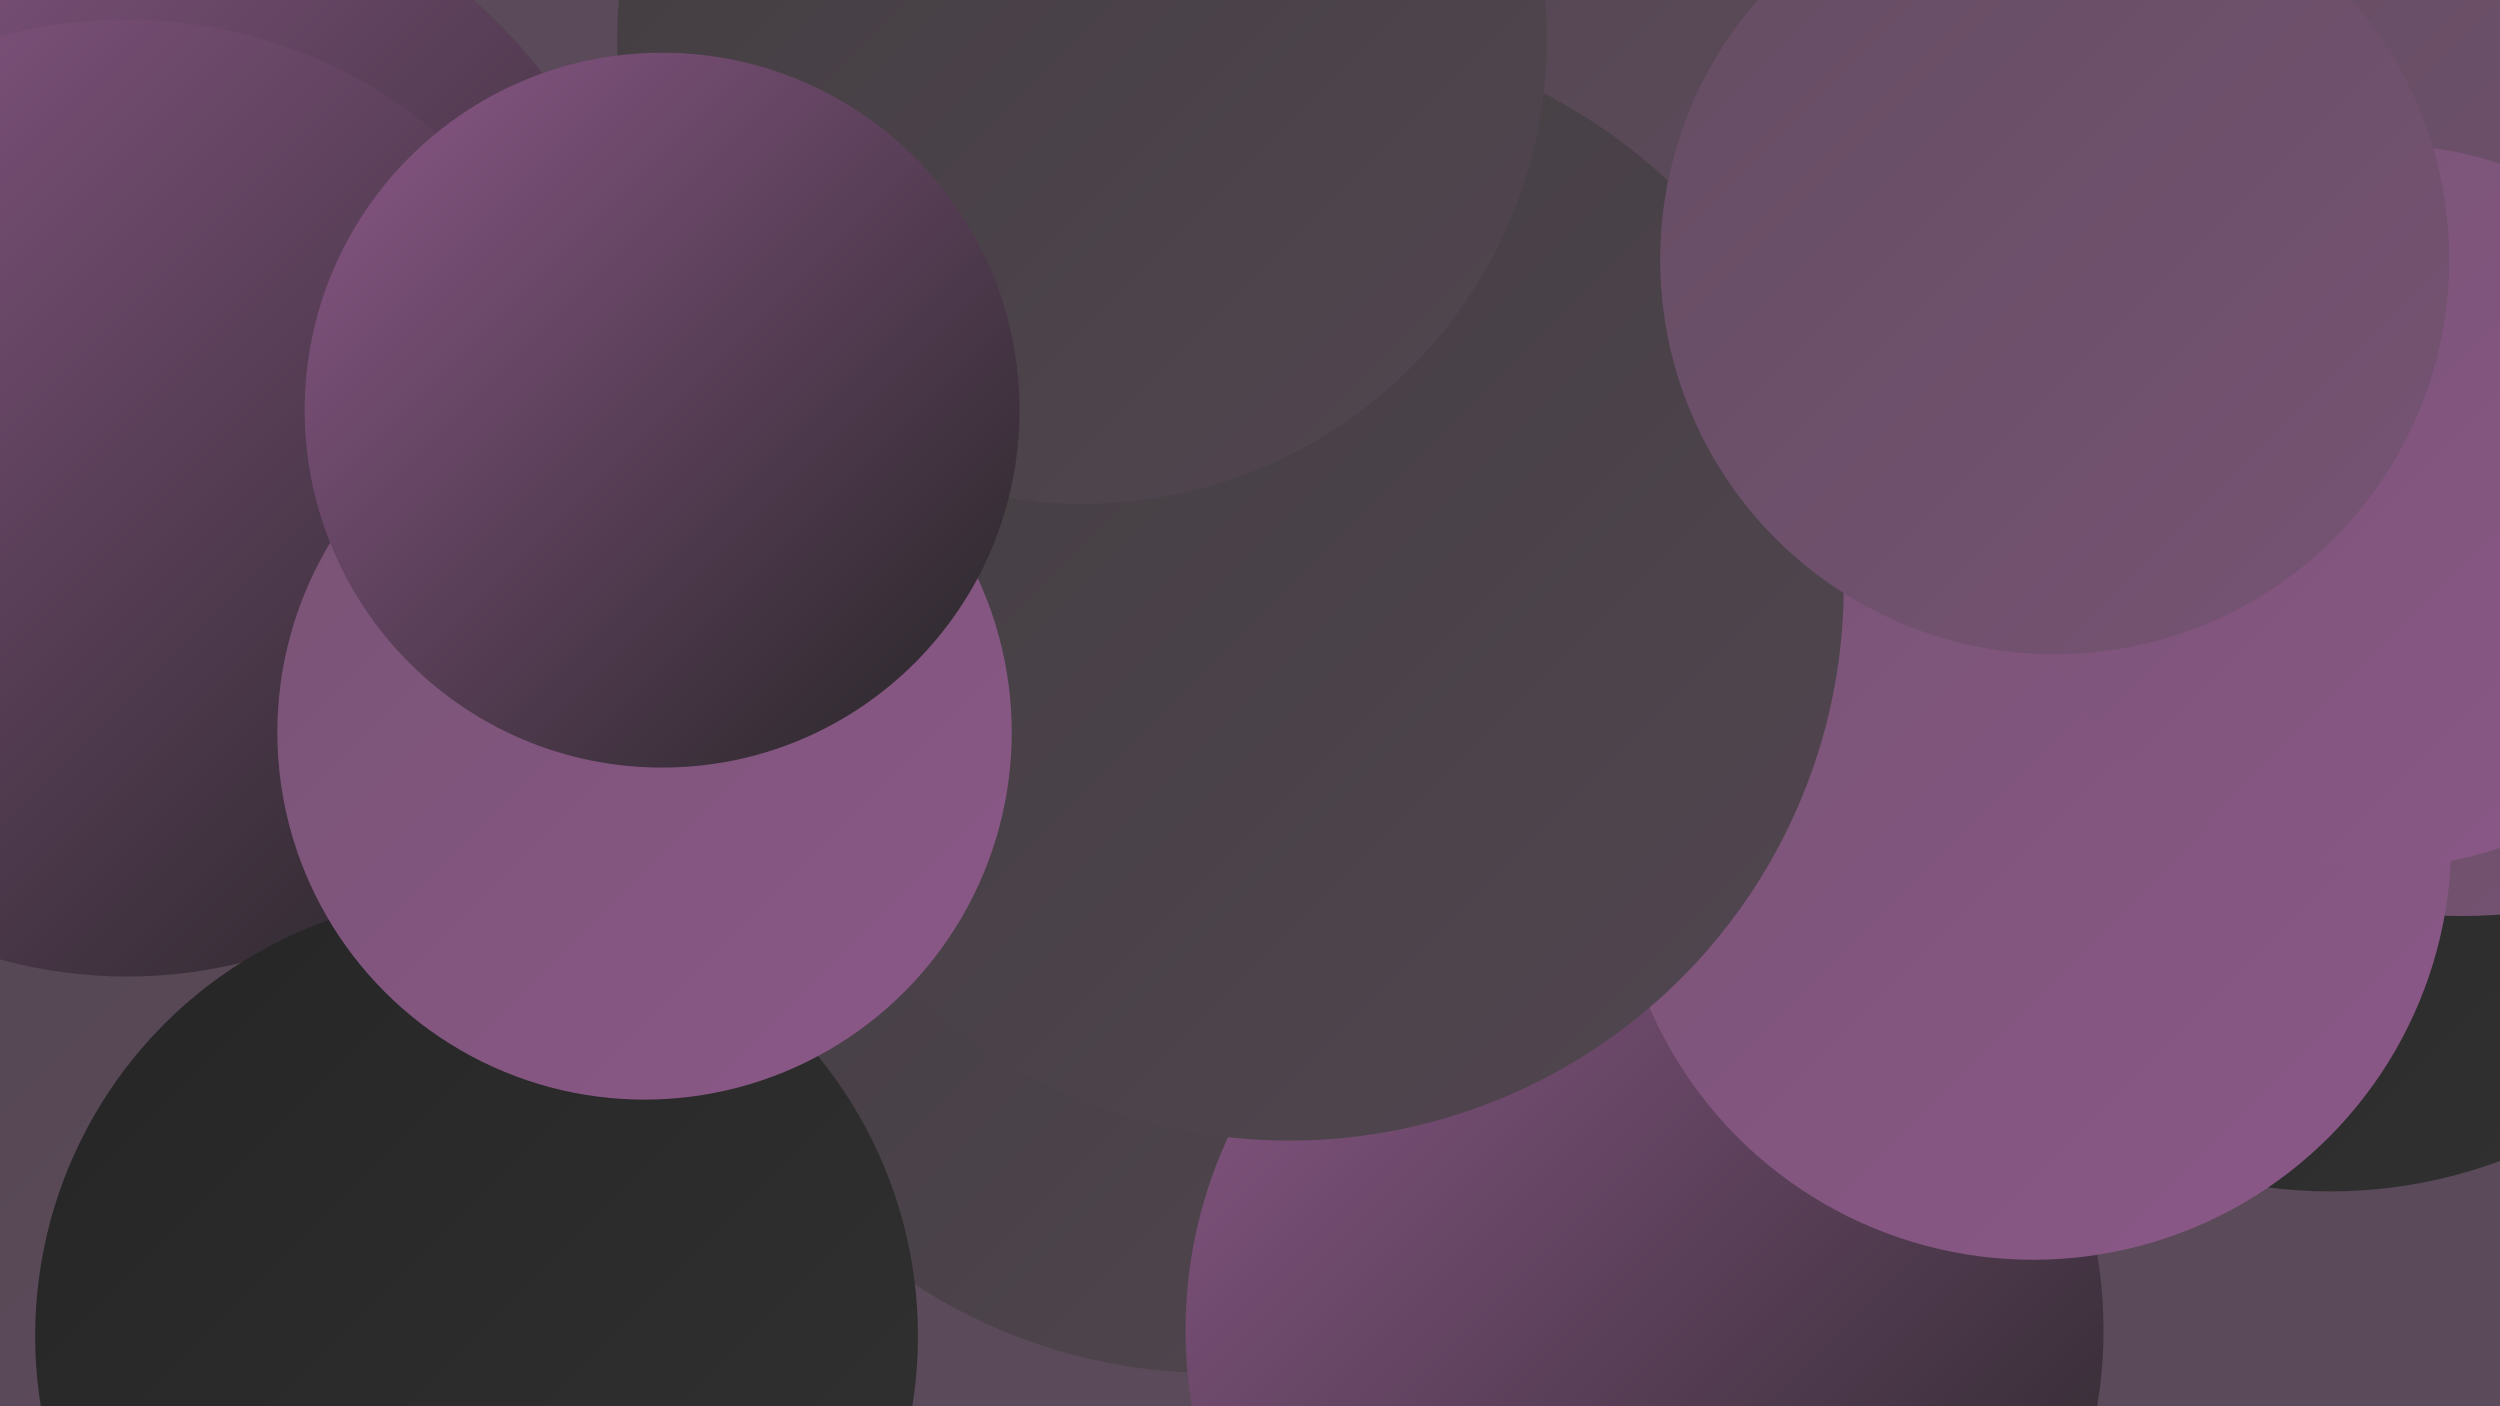
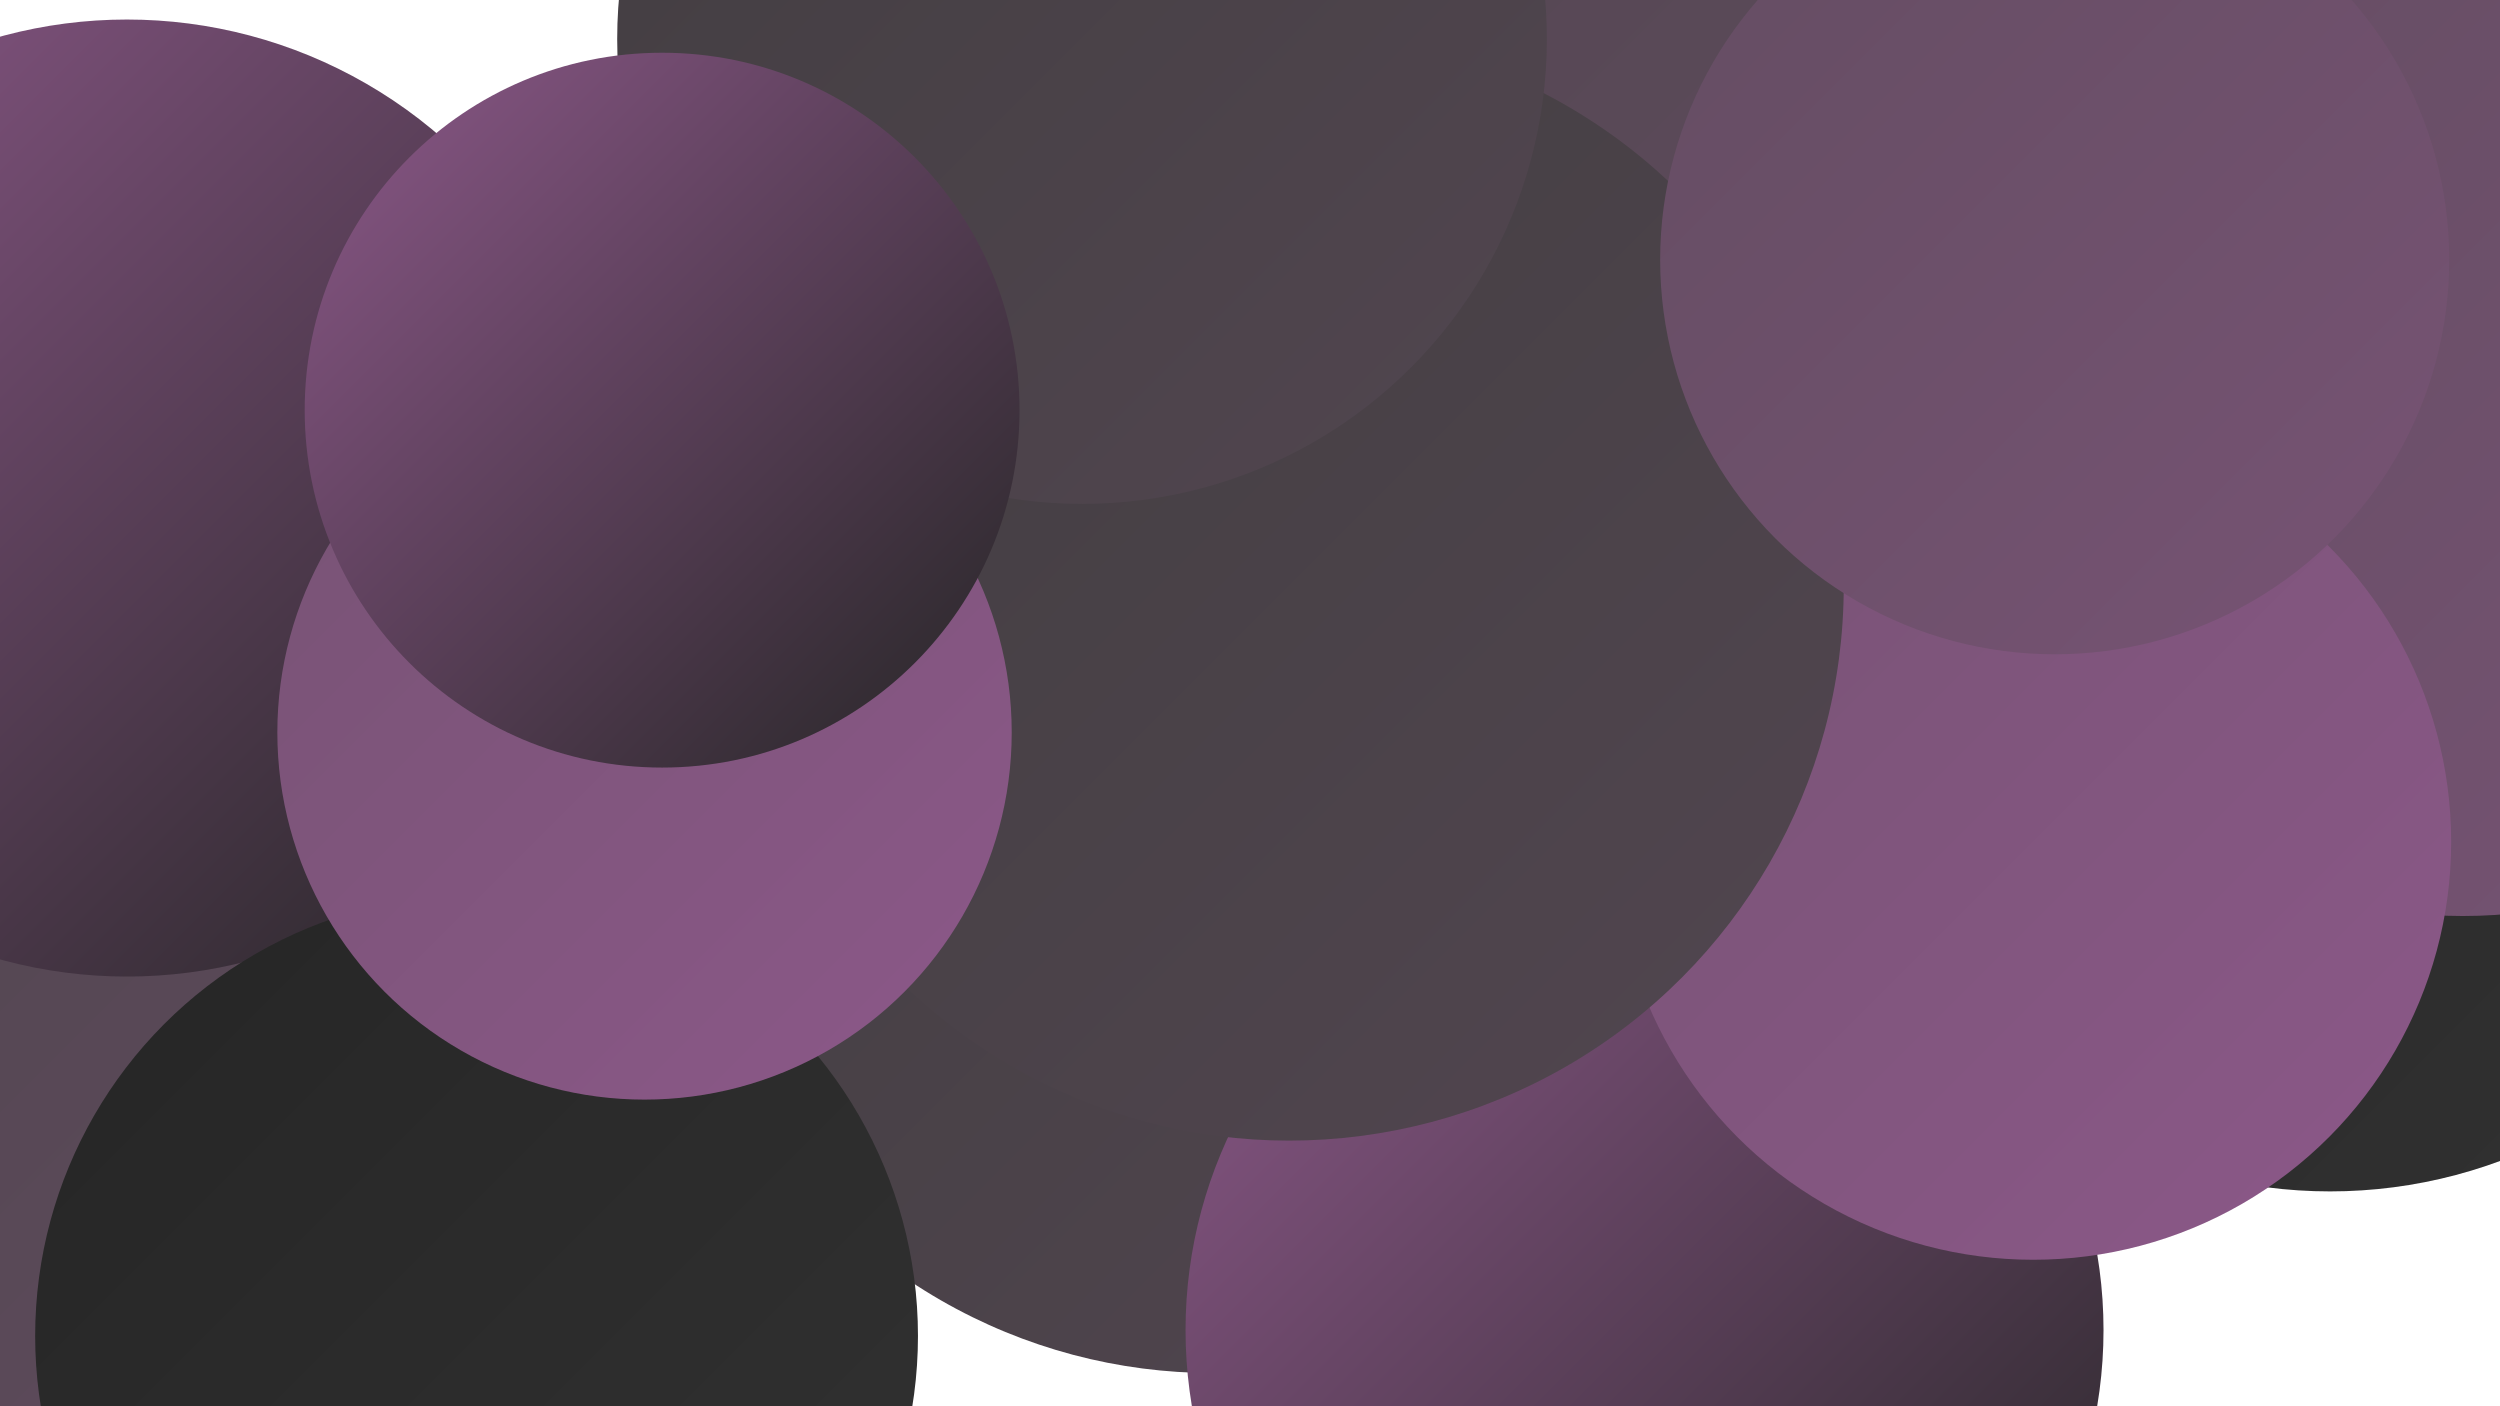
<svg xmlns="http://www.w3.org/2000/svg" width="1280" height="720">
  <defs>
    <linearGradient id="grad0" x1="0%" y1="0%" x2="100%" y2="100%">
      <stop offset="0%" style="stop-color:#252525;stop-opacity:1" />
      <stop offset="100%" style="stop-color:#323232;stop-opacity:1" />
    </linearGradient>
    <linearGradient id="grad1" x1="0%" y1="0%" x2="100%" y2="100%">
      <stop offset="0%" style="stop-color:#323232;stop-opacity:1" />
      <stop offset="100%" style="stop-color:#413d40;stop-opacity:1" />
    </linearGradient>
    <linearGradient id="grad2" x1="0%" y1="0%" x2="100%" y2="100%">
      <stop offset="0%" style="stop-color:#413d40;stop-opacity:1" />
      <stop offset="100%" style="stop-color:#524650;stop-opacity:1" />
    </linearGradient>
    <linearGradient id="grad3" x1="0%" y1="0%" x2="100%" y2="100%">
      <stop offset="0%" style="stop-color:#524650;stop-opacity:1" />
      <stop offset="100%" style="stop-color:#644d62;stop-opacity:1" />
    </linearGradient>
    <linearGradient id="grad4" x1="0%" y1="0%" x2="100%" y2="100%">
      <stop offset="0%" style="stop-color:#644d62;stop-opacity:1" />
      <stop offset="100%" style="stop-color:#775374;stop-opacity:1" />
    </linearGradient>
    <linearGradient id="grad5" x1="0%" y1="0%" x2="100%" y2="100%">
      <stop offset="0%" style="stop-color:#775374;stop-opacity:1" />
      <stop offset="100%" style="stop-color:#8c5889;stop-opacity:1" />
    </linearGradient>
    <linearGradient id="grad6" x1="0%" y1="0%" x2="100%" y2="100%">
      <stop offset="0%" style="stop-color:#8c5889;stop-opacity:1" />
      <stop offset="100%" style="stop-color:#252525;stop-opacity:1" />
    </linearGradient>
  </defs>
-   <rect width="1280" height="720" fill="#5b4a59" />
-   <circle cx="77" cy="190" r="252" fill="url(#grad6)" />
-   <circle cx="962" cy="307" r="264" fill="url(#grad5)" />
  <circle cx="1193" cy="359" r="251" fill="url(#grad0)" />
  <circle cx="159" cy="398" r="182" fill="url(#grad4)" />
  <circle cx="701" cy="99" r="208" fill="url(#grad1)" />
  <circle cx="621" cy="424" r="279" fill="url(#grad2)" />
  <circle cx="276" cy="358" r="185" fill="url(#grad5)" />
  <circle cx="131" cy="620" r="232" fill="url(#grad3)" />
  <circle cx="934" cy="64" r="255" fill="url(#grad3)" />
  <circle cx="1261" cy="216" r="253" fill="url(#grad4)" />
  <circle cx="65" cy="255" r="245" fill="url(#grad6)" />
  <circle cx="244" cy="684" r="226" fill="url(#grad0)" />
  <circle cx="842" cy="681" r="235" fill="url(#grad6)" />
  <circle cx="1041" cy="431" r="214" fill="url(#grad5)" />
  <circle cx="660" cy="300" r="284" fill="url(#grad2)" />
  <circle cx="554" cy="20" r="238" fill="url(#grad2)" />
  <circle cx="330" cy="375" r="188" fill="url(#grad5)" />
-   <circle cx="1220" cy="259" r="185" fill="url(#grad5)" />
  <circle cx="339" cy="210" r="183" fill="url(#grad6)" />
  <circle cx="1052" cy="133" r="202" fill="url(#grad4)" />
</svg>